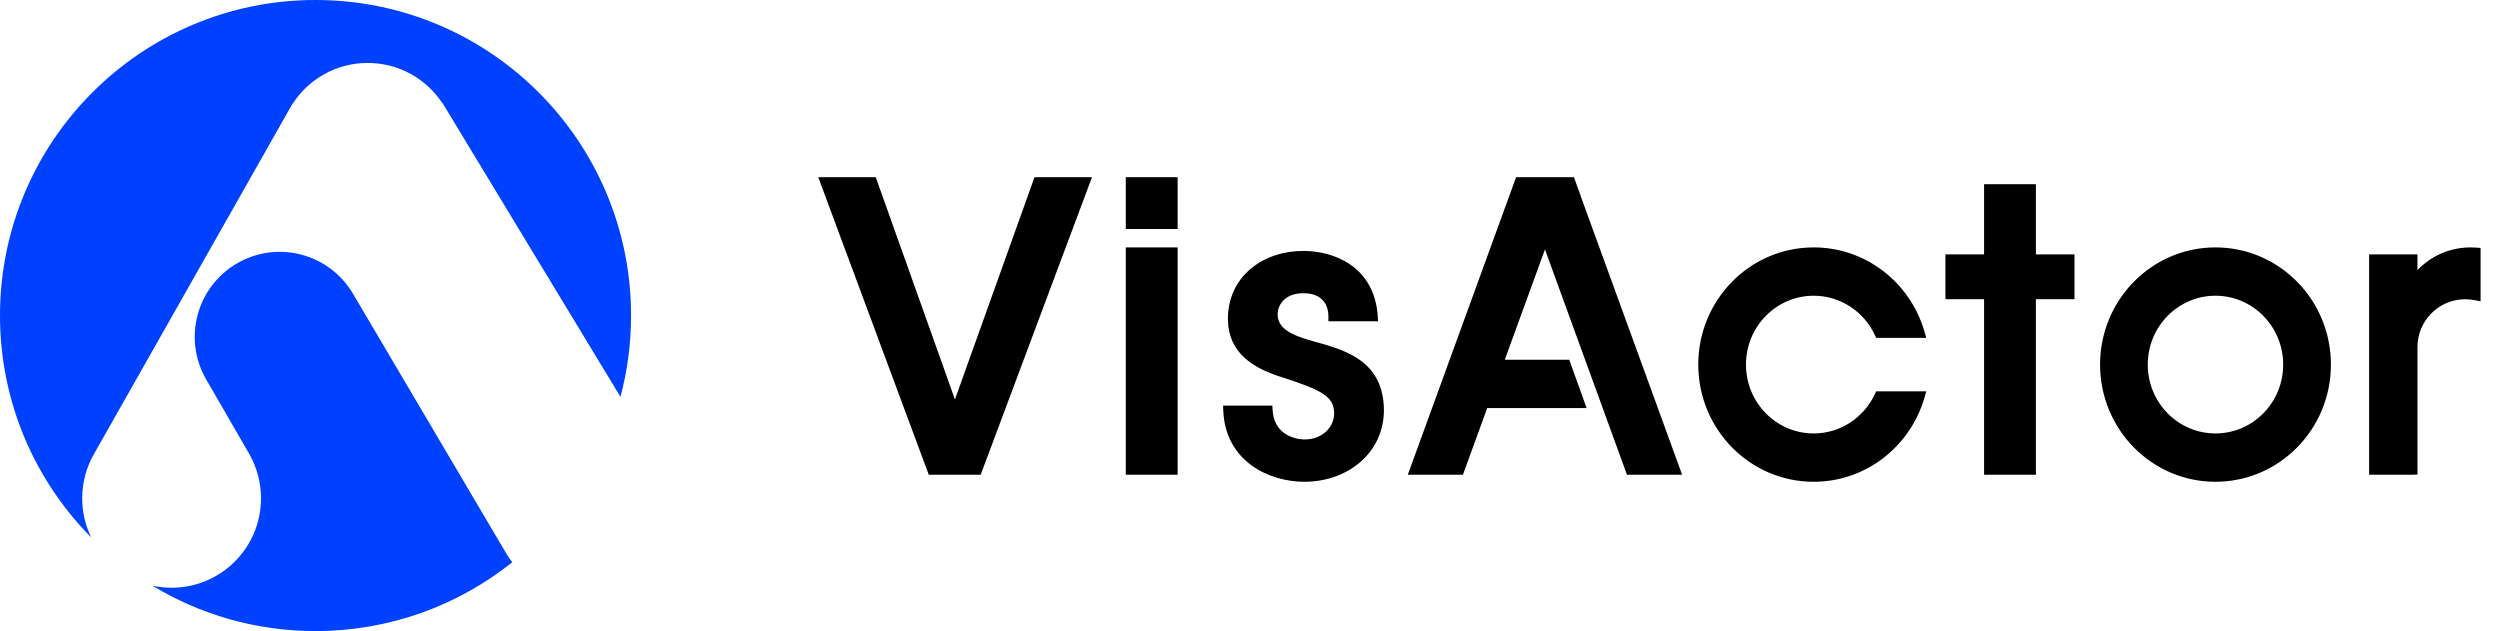
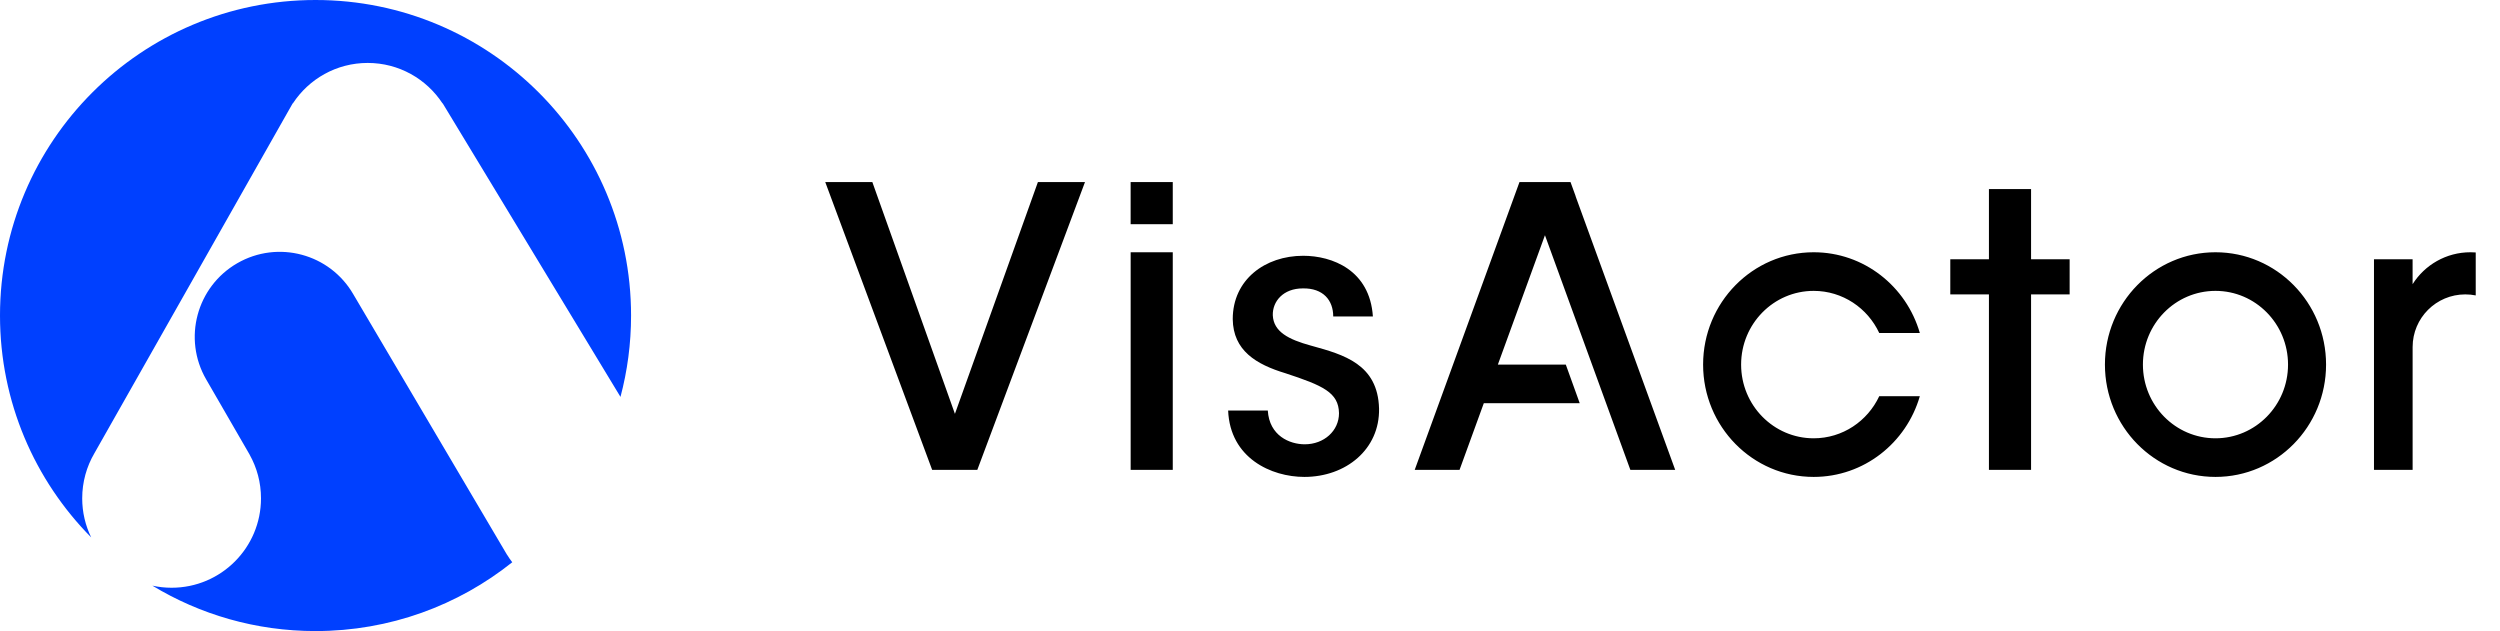
<svg xmlns="http://www.w3.org/2000/svg" width="103" height="26" viewBox="0 0 103 26" fill="none">
-   <path fill-rule="evenodd" clip-rule="evenodd" d="M13 0C20.18 0 26 5.82 26 13C26 14.159 25.848 15.283 25.564 16.352L18.238 4.256H18.229C17.571 3.254 16.437 2.593 15.149 2.593C13.861 2.593 12.727 3.254 12.069 4.256H12.06L11.969 4.417C11.951 4.447 11.934 4.477 11.917 4.508L3.887 18.678C3.569 19.222 3.387 19.856 3.387 20.532C3.387 21.109 3.52 21.655 3.757 22.141C1.434 19.793 0 16.564 0 13C0 5.82 5.82 0 13 0ZM6.278 24.129C6.533 24.185 6.798 24.215 7.07 24.215C9.104 24.215 10.753 22.566 10.753 20.532C10.753 19.879 10.584 19.267 10.286 18.735L10.288 18.735L8.493 15.629C7.526 13.954 8.1 11.812 9.775 10.845C11.45 9.879 13.591 10.452 14.558 12.127L20.889 22.856L20.891 22.855C20.957 22.962 21.028 23.066 21.105 23.165C18.882 24.939 16.065 26 13 26C10.54 26 8.239 25.317 6.278 24.129Z" fill="#0040FF" />
+   <path fill-rule="evenodd" clip-rule="evenodd" d="M13 0C20.18 0 26 5.82 26 13C26 14.159 25.848 15.283 25.564 16.352L18.238 4.256H18.229C17.571 3.254 16.437 2.593 15.149 2.593C13.861 2.593 12.727 3.254 12.069 4.256H12.06L11.969 4.417C11.951 4.447 11.934 4.477 11.917 4.508L3.887 18.678C3.569 19.222 3.387 19.856 3.387 20.532C3.387 21.109 3.52 21.655 3.757 22.141C1.434 19.793 0 16.564 0 13C0 5.82 5.82 0 13 0ZM6.278 24.129C6.533 24.185 6.798 24.215 7.07 24.215C9.104 24.215 10.753 22.566 10.753 20.532C10.753 19.879 10.584 19.267 10.286 18.735L10.288 18.735L8.493 15.629C7.526 13.954 8.1 11.812 9.775 10.845C11.45 9.879 13.591 10.452 14.558 12.127L20.889 22.856L20.891 22.855C20.957 22.962 21.028 23.066 21.105 23.165C18.882 24.939 16.065 26 13 26C10.54 26 8.239 25.317 6.278 24.129" fill="#0040FF" />
  <path fill-rule="evenodd" clip-rule="evenodd" d="M62.605 7.5H62.603L58.286 19.359H60.133L61.133 16.611H65.084L64.511 15.021H61.712L63.652 9.691L67.171 19.359H69.018L64.918 8.096V8.086L64.705 7.5H64.701H62.605ZM40.265 19.359H38.405L34 7.5H35.94L39.343 17.051L42.762 7.5H44.702L40.265 19.359ZM53.692 10.538C54.882 10.538 56.436 11.123 56.563 13.037H54.929C54.929 12.373 54.517 11.867 53.676 11.882C52.867 11.882 52.423 12.42 52.439 12.99C52.471 13.67 53.089 13.986 54.009 14.239L54.05 14.25C55.355 14.611 56.77 15.002 56.817 16.833C56.849 18.51 55.453 19.649 53.74 19.649C52.376 19.649 50.678 18.874 50.599 16.913H52.233C52.296 17.956 53.137 18.305 53.756 18.305C54.549 18.305 55.167 17.751 55.167 17.023C55.152 16.169 54.501 15.884 52.962 15.378C51.757 15.014 50.805 14.445 50.789 13.148C50.789 11.519 52.122 10.538 53.692 10.538ZM74.724 19.649C76.795 19.649 78.543 18.245 79.097 16.323H77.425C76.945 17.349 75.916 18.058 74.723 18.058C73.072 18.058 71.734 16.698 71.734 15.021C71.734 13.344 73.072 11.984 74.723 11.984C75.916 11.984 76.946 12.693 77.425 13.72H79.097C78.543 11.797 76.795 10.393 74.724 10.393C72.208 10.393 70.168 12.465 70.168 15.021C70.168 17.577 72.208 19.649 74.724 19.649ZM91.278 19.649C93.794 19.649 95.834 17.577 95.834 15.021C95.834 12.465 93.794 10.393 91.278 10.393C88.762 10.393 86.723 12.465 86.723 15.021C86.723 17.577 88.762 19.649 91.278 19.649ZM91.278 18.058C92.929 18.058 94.267 16.698 94.267 15.021C94.267 13.344 92.929 11.984 91.278 11.984C89.626 11.984 88.288 13.344 88.288 15.021C88.288 16.698 89.626 18.058 91.278 18.058ZM85.269 10.682H83.68V7.789L81.944 7.789V10.682H80.352V12.128H81.944V19.359H83.68V12.128H85.269V10.682ZM48.318 19.359V10.393H46.583L46.583 19.359H48.318ZM48.318 7.5V9.236L46.582 9.236V7.5L48.318 7.5ZM101.784 10.393C101.857 10.393 101.929 10.395 102 10.401V12.171C101.861 12.143 101.717 12.129 101.569 12.129C100.371 12.129 99.4 13.1 99.4 14.298L99.4 19.359L99.399 19.359H97.808V10.682L99.399 10.682V11.708C99.899 10.917 100.78 10.393 101.784 10.393Z" fill="black" />
-   <path d="M62.603 7.5V7.3H62.463L62.415 7.432L62.603 7.5ZM58.286 19.359L58.099 19.291L58.001 19.559H58.286V19.359ZM60.133 19.359V19.559H60.273L60.321 19.428L60.133 19.359ZM61.133 16.611V16.412H60.993L60.945 16.543L61.133 16.611ZM65.084 16.611V16.811H65.369L65.272 16.544L65.084 16.611ZM64.511 15.021L64.7 14.953L64.652 14.821H64.511V15.021ZM61.712 15.021L61.525 14.952L61.427 15.221H61.712V15.021ZM63.652 9.691L63.84 9.623L63.652 9.107L63.464 9.623L63.652 9.691ZM67.171 19.359L66.983 19.428L67.031 19.559H67.171V19.359ZM69.018 19.359V19.559H69.303L69.206 19.291L69.018 19.359ZM64.918 8.096H64.718V8.132L64.73 8.165L64.918 8.096ZM64.918 8.086H65.118V8.051L65.106 8.018L64.918 8.086ZM64.705 7.5L64.893 7.432L64.845 7.3H64.705V7.5ZM38.405 19.359L38.217 19.429L38.266 19.559H38.405V19.359ZM40.265 19.359V19.559H40.404L40.453 19.429L40.265 19.359ZM34 7.5V7.3H33.712L33.812 7.57L34 7.5ZM35.94 7.5L36.128 7.433L36.081 7.3H35.94V7.5ZM39.343 17.051L39.155 17.119L39.343 17.646L39.531 17.119L39.343 17.051ZM42.762 7.5V7.3H42.621L42.574 7.433L42.762 7.5ZM44.702 7.5L44.889 7.57L44.99 7.3H44.702V7.5ZM56.563 13.037V13.237H56.777L56.763 13.024L56.563 13.037ZM54.929 13.037H54.73V13.237H54.929V13.037ZM53.676 11.882V12.082L53.68 12.082L53.676 11.882ZM52.439 12.99L52.239 12.995L52.239 12.999L52.439 12.99ZM54.009 14.239L54.063 14.046L54.062 14.046L54.009 14.239ZM54.05 14.25L53.997 14.443L53.997 14.443L54.05 14.25ZM56.817 16.833L57.017 16.83L57.017 16.828L56.817 16.833ZM50.599 16.913V16.712H50.391L50.399 16.921L50.599 16.913ZM52.233 16.913L52.432 16.9L52.421 16.712H52.233V16.913ZM55.167 17.023H55.367L55.367 17.02L55.167 17.023ZM52.962 15.378L53.025 15.188L53.02 15.187L52.962 15.378ZM50.789 13.148H50.589L50.589 13.15L50.789 13.148ZM79.097 16.323L79.289 16.378L79.363 16.123H79.097V16.323ZM77.425 16.323V16.123H77.298L77.244 16.238L77.425 16.323ZM77.425 13.72L77.244 13.804L77.298 13.919H77.425V13.72ZM79.097 13.72V13.919H79.363L79.289 13.664L79.097 13.72ZM83.68 10.682H83.48V10.882H83.68V10.682ZM85.269 10.682H85.469V10.482H85.269V10.682ZM83.68 7.789H83.879V7.589L83.68 7.589V7.789ZM81.944 7.789V7.589L81.744 7.589V7.789H81.944ZM81.944 10.682V10.882H82.144V10.682H81.944ZM80.352 10.682V10.482H80.152V10.682H80.352ZM80.352 12.128H80.152V12.328H80.352V12.128ZM81.944 12.128H82.144V11.928H81.944V12.128ZM81.944 19.359H81.744V19.559H81.944V19.359ZM83.68 19.359V19.559H83.879V19.359H83.68ZM83.68 12.128V11.928H83.48V12.128H83.68ZM85.269 12.128V12.328H85.469V12.128H85.269ZM48.318 10.393H48.518V10.193H48.318V10.393ZM48.318 19.359V19.559H48.518V19.359H48.318ZM46.583 10.393V10.193H46.383V10.393H46.583ZM46.583 19.359H46.383V19.559H46.583V19.359ZM48.318 9.236V9.436H48.518V9.236H48.318ZM48.318 7.5H48.518V7.3H48.318V7.5ZM46.582 9.236H46.382V9.436H46.582V9.236ZM46.582 7.5V7.3H46.382V7.5H46.582ZM102 10.401H102.2V10.215L102.015 10.201L102 10.401ZM102 12.171L101.96 12.367L102.2 12.415V12.171H102ZM99.4 14.298H99.2V14.298L99.4 14.298ZM99.4 19.359L99.409 19.559L99.6 19.55V19.359H99.4ZM99.399 19.359V19.559L99.408 19.559L99.399 19.359ZM97.808 19.359H97.608V19.559H97.808V19.359ZM97.808 10.682V10.482H97.608V10.682H97.808ZM99.399 10.682H99.599V10.482H99.399V10.682ZM99.399 11.708H99.199V12.398L99.568 11.815L99.399 11.708ZM62.603 7.7H62.605V7.3H62.603V7.7ZM58.474 19.428L62.791 7.568L62.415 7.432L58.099 19.291L58.474 19.428ZM60.133 19.159H58.286V19.559H60.133V19.159ZM60.945 16.543L59.945 19.291L60.321 19.428L61.321 16.68L60.945 16.543ZM65.084 16.412H61.133V16.811H65.084V16.412ZM64.323 15.088L64.896 16.679L65.272 16.544L64.7 14.953L64.323 15.088ZM61.712 15.221H64.511V14.821H61.712V15.221ZM63.464 9.623L61.525 14.952L61.9 15.089L63.84 9.76L63.464 9.623ZM67.359 19.291L63.84 9.623L63.464 9.76L66.983 19.428L67.359 19.291ZM69.018 19.159H67.171V19.559H69.018V19.159ZM64.73 8.165L68.83 19.428L69.206 19.291L65.106 8.028L64.73 8.165ZM64.718 8.086V8.096H65.118V8.086H64.718ZM64.517 7.568L64.73 8.155L65.106 8.018L64.893 7.432L64.517 7.568ZM64.701 7.7H64.705V7.3H64.701V7.7ZM62.605 7.7H64.701V7.3H62.605V7.7ZM38.405 19.559H40.265V19.159H38.405V19.559ZM33.812 7.57L38.217 19.429L38.592 19.29L34.188 7.431L33.812 7.57ZM35.94 7.3H34V7.7H35.94V7.3ZM39.531 16.984L36.128 7.433L35.752 7.567L39.155 17.119L39.531 16.984ZM42.574 7.433L39.155 16.984L39.531 17.119L42.95 7.568L42.574 7.433ZM44.702 7.3H42.762V7.7H44.702V7.3ZM40.453 19.429L44.889 7.57L44.515 7.43L40.078 19.289L40.453 19.429ZM56.763 13.024C56.696 12.007 56.244 11.326 55.641 10.906C55.045 10.491 54.316 10.338 53.692 10.338V10.738C54.258 10.738 54.901 10.878 55.412 11.234C55.915 11.584 56.304 12.153 56.364 13.05L56.763 13.024ZM54.929 13.237H56.563V12.837H54.929V13.237ZM53.68 12.082C54.059 12.075 54.315 12.185 54.477 12.346C54.64 12.508 54.73 12.746 54.73 13.037H55.13C55.13 12.664 55.013 12.316 54.759 12.063C54.505 11.809 54.134 11.674 53.673 11.682L53.68 12.082ZM52.639 12.984C52.627 12.537 52.97 12.082 53.676 12.082V11.682C52.764 11.682 52.22 12.304 52.239 12.995L52.639 12.984ZM54.062 14.046C53.607 13.921 53.251 13.786 53.008 13.612C52.774 13.445 52.651 13.248 52.639 12.98L52.239 12.999C52.258 13.411 52.461 13.713 52.775 13.937C53.079 14.155 53.492 14.304 53.956 14.432L54.062 14.046ZM54.103 14.058L54.063 14.046L53.956 14.432L53.997 14.443L54.103 14.058ZM57.017 16.828C56.992 15.85 56.595 15.235 56.021 14.827C55.465 14.431 54.748 14.236 54.103 14.058L53.997 14.443C54.658 14.626 55.301 14.806 55.79 15.153C56.261 15.489 56.595 15.986 56.617 16.838L57.017 16.828ZM53.74 19.849C55.537 19.849 57.051 18.644 57.017 16.83L56.617 16.837C56.646 18.376 55.369 19.449 53.74 19.449V19.849ZM50.399 16.921C50.441 17.966 50.918 18.705 51.57 19.178C52.215 19.646 53.024 19.849 53.74 19.849V19.449C53.092 19.449 52.369 19.264 51.805 18.854C51.247 18.45 50.836 17.821 50.799 16.904L50.399 16.921ZM52.233 16.712H50.599V17.113H52.233V16.712ZM53.756 18.105C53.48 18.105 53.159 18.026 52.905 17.839C52.657 17.657 52.461 17.363 52.432 16.9L52.033 16.925C52.069 17.506 52.324 17.908 52.667 18.161C53.004 18.409 53.413 18.505 53.756 18.505V18.105ZM54.967 17.023C54.967 17.622 54.458 18.105 53.756 18.105V18.505C54.64 18.505 55.367 17.88 55.367 17.023H54.967ZM52.9 15.568C53.676 15.823 54.195 16.013 54.524 16.236C54.684 16.344 54.79 16.454 54.858 16.575C54.926 16.695 54.964 16.84 54.967 17.027L55.367 17.02C55.363 16.78 55.313 16.568 55.207 16.379C55.1 16.19 54.945 16.038 54.748 15.905C54.364 15.645 53.788 15.439 53.025 15.188L52.9 15.568ZM50.589 13.15C50.598 13.855 50.864 14.375 51.296 14.762C51.72 15.141 52.293 15.385 52.905 15.57L53.02 15.187C52.427 15.008 51.921 14.785 51.563 14.464C51.214 14.151 50.996 13.737 50.989 13.145L50.589 13.15ZM53.692 10.338C52.044 10.338 50.589 11.378 50.589 13.148H50.989C50.989 11.659 52.2 10.738 53.692 10.738V10.338ZM78.905 16.267C78.375 18.108 76.702 19.449 74.724 19.449V19.849C76.888 19.849 78.712 18.382 79.289 16.378L78.905 16.267ZM77.425 16.523H79.097V16.123H77.425V16.523ZM74.723 18.258C75.998 18.258 77.095 17.5 77.606 16.407L77.244 16.238C76.795 17.197 75.834 17.858 74.723 17.858V18.258ZM71.534 15.021C71.534 16.806 72.959 18.258 74.723 18.258V17.858C73.186 17.858 71.934 16.591 71.934 15.021H71.534ZM74.723 11.784C72.959 11.784 71.534 13.236 71.534 15.021H71.934C71.934 13.451 73.186 12.184 74.723 12.184V11.784ZM77.607 13.635C77.096 12.542 75.998 11.784 74.723 11.784V12.184C75.834 12.184 76.796 12.844 77.244 13.804L77.607 13.635ZM79.097 13.52H77.425V13.919H79.097V13.52ZM74.724 10.593C76.702 10.593 78.375 11.934 78.905 13.775L79.289 13.664C78.712 11.66 76.888 10.193 74.724 10.193V10.593ZM70.368 15.021C70.368 12.573 72.321 10.593 74.724 10.593V10.193C72.094 10.193 69.968 12.358 69.968 15.021H70.368ZM74.724 19.449C72.321 19.449 70.368 17.469 70.368 15.021H69.968C69.968 17.684 72.094 19.849 74.724 19.849V19.449ZM95.634 15.021C95.634 17.47 93.681 19.449 91.278 19.449V19.849C93.907 19.849 96.034 17.685 96.034 15.021H95.634ZM91.278 10.593C93.681 10.593 95.634 12.573 95.634 15.021H96.034C96.034 12.358 93.907 10.193 91.278 10.193V10.593ZM86.923 15.021C86.923 12.573 88.876 10.593 91.278 10.593V10.193C88.649 10.193 86.523 12.358 86.523 15.021H86.923ZM91.278 19.449C88.876 19.449 86.923 17.47 86.923 15.021H86.523C86.523 17.685 88.649 19.849 91.278 19.849V19.449ZM94.067 15.021C94.067 16.591 92.815 17.858 91.278 17.858V18.258C93.042 18.258 94.467 16.806 94.467 15.021H94.067ZM91.278 12.184C92.815 12.184 94.067 13.451 94.067 15.021H94.467C94.467 13.236 93.042 11.784 91.278 11.784V12.184ZM88.488 15.021C88.488 13.451 89.74 12.184 91.278 12.184V11.784C89.513 11.784 88.088 13.236 88.088 15.021H88.488ZM91.278 17.858C89.74 17.858 88.488 16.591 88.488 15.021H88.088C88.088 16.806 89.513 18.258 91.278 18.258V17.858ZM83.68 10.882H85.269V10.482H83.68V10.882ZM83.48 7.789V10.682H83.879V7.789H83.48ZM81.944 7.989L83.68 7.989V7.589L81.944 7.589V7.989ZM82.144 10.682V7.789H81.744V10.682H82.144ZM80.352 10.882H81.944V10.482H80.352V10.882ZM80.552 12.128V10.682H80.152V12.128H80.552ZM81.944 11.928H80.352V12.328H81.944V11.928ZM82.144 19.359V12.128H81.744V19.359H82.144ZM83.68 19.159H81.944V19.559H83.68V19.159ZM83.48 12.128V19.359H83.879V12.128H83.48ZM85.269 11.928H83.68V12.328H85.269V11.928ZM85.069 10.682V12.128H85.469V10.682H85.069ZM48.118 10.393V19.359H48.518V10.393H48.118ZM46.583 10.592H48.318V10.193H46.583V10.592ZM46.783 19.359L46.783 10.393H46.383L46.383 19.359H46.783ZM48.318 19.159H46.583V19.559H48.318V19.159ZM48.518 9.236V7.5H48.118V9.236H48.518ZM46.582 9.436L48.318 9.436V9.036L46.582 9.036V9.436ZM46.382 7.5V9.236H46.782V7.5H46.382ZM48.318 7.3L46.582 7.3V7.7L48.318 7.7V7.3ZM102.015 10.201C101.939 10.196 101.862 10.193 101.784 10.193V10.593C101.852 10.593 101.919 10.595 101.985 10.6L102.015 10.201ZM102.2 12.171V10.401H101.8V12.171H102.2ZM101.569 12.329C101.703 12.329 101.834 12.342 101.96 12.367L102.039 11.975C101.887 11.945 101.73 11.928 101.569 11.928V12.329ZM99.6 14.298C99.6 13.21 100.482 12.329 101.569 12.329V11.928C100.261 11.928 99.2 12.989 99.2 14.298H99.6ZM99.6 19.359L99.6 14.298L99.2 14.298L99.2 19.359H99.6ZM99.408 19.559L99.409 19.559L99.391 19.159L99.39 19.159L99.408 19.559ZM97.808 19.559H99.399V19.159H97.808V19.559ZM97.608 10.682V19.359H98.008V10.682H97.608ZM99.399 10.482L97.808 10.482V10.882L99.399 10.882V10.482ZM99.599 11.708V10.682H99.199V11.708H99.599ZM101.784 10.193C100.709 10.193 99.765 10.755 99.23 11.601L99.568 11.815C100.033 11.08 100.852 10.593 101.784 10.593V10.193Z" fill="black" />
</svg>